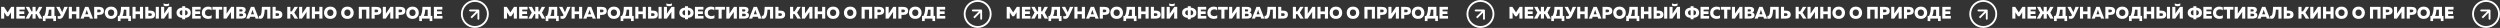
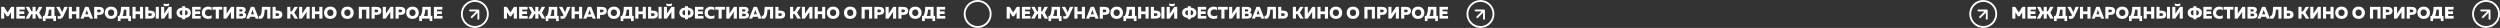
<svg xmlns="http://www.w3.org/2000/svg" width="2685" height="30" viewBox="0 0 2685 30" fill="none">
  <rect x="0" y="0" width="2685" height="30" fill="#333333" stroke="none" />
  <path d="M12.006 7.4H15.156V20H11.826V13.304L9.126 17.444H7.218L4.518 13.286V20H1.188V7.4H4.338L8.172 13.304L12.006 7.4ZM17.536 7.4H26.608V10.28H20.866V12.206H26.068V15.068H20.866V17.12H26.716V20H17.536V7.4ZM31.183 20H27.493L31.093 13.538L27.673 7.4H31.363L33.811 12.17H34.909V7.4H38.239V12.17H39.337L41.785 7.4H45.475L42.055 13.538L45.655 20H41.965L39.319 15.14H38.239V20H34.909V15.14H33.829L31.183 20ZM48.944 22.61H46.063V17.12H47.504C48.824 14.768 49.483 11.528 49.483 7.4H58.483V17.12H60.103V22.61H57.224V20H48.944V22.61ZM52.544 10.37C52.328 13.382 51.818 15.632 51.014 17.12H55.154V10.37H52.544ZM68.211 17.12C67.671 18.272 67.059 19.088 66.375 19.568C65.691 20.036 64.893 20.27 63.981 20.27C63.429 20.27 62.757 20.156 61.965 19.928V17.174C62.409 17.342 62.895 17.426 63.423 17.426C64.263 17.426 64.809 17.138 65.061 16.562L65.259 16.13L60.345 7.4H64.035L66.807 13.142L69.075 7.4H72.765L68.211 17.12ZM81.901 7.4H85.231V20H81.901V15.194H77.221V20H73.891V7.4H77.221V12.224H81.901V7.4ZM89.852 20H86.432L91.382 7.4H94.982L99.932 20H96.512L95.792 18.02H90.572L89.852 20ZM92.858 11.684L91.562 15.32H94.802L93.506 11.684C93.362 11.276 93.254 10.85 93.182 10.406C93.11 10.85 93.002 11.276 92.858 11.684ZM101.137 7.4H106.123C109.783 7.4 111.613 8.84 111.613 11.72C111.613 14.576 109.783 16.016 106.123 16.04H104.467V20H101.137V7.4ZM106.285 13.16C107.557 13.16 108.193 12.68 108.193 11.72C108.193 10.76 107.557 10.28 106.285 10.28H104.467V13.16H106.285ZM114.33 18.38C113.154 17.12 112.566 15.56 112.566 13.7C112.566 11.84 113.154 10.28 114.33 9.02C115.506 7.76 117.168 7.13 119.316 7.13C121.464 7.13 123.126 7.76 124.302 9.02C125.478 10.28 126.066 11.84 126.066 13.7C126.066 15.56 125.478 17.12 124.302 18.38C123.126 19.64 121.464 20.27 119.316 20.27C117.168 20.27 115.506 19.64 114.33 18.38ZM121.764 16.238C122.352 15.59 122.646 14.744 122.646 13.7C122.646 12.656 122.352 11.81 121.764 11.162C121.188 10.514 120.372 10.19 119.316 10.19C118.26 10.19 117.438 10.514 116.85 11.162C116.274 11.81 115.986 12.656 115.986 13.7C115.986 14.744 116.274 15.59 116.85 16.238C117.438 16.886 118.26 17.21 119.316 17.21C120.372 17.21 121.188 16.886 121.764 16.238ZM129.451 22.61H126.571V17.12H128.011C129.331 14.768 129.991 11.528 129.991 7.4H138.991V17.12H140.611V22.61H137.731V20H129.451V22.61ZM133.051 10.37C132.835 13.382 132.325 15.632 131.521 17.12H135.661V10.37H133.051ZM150.315 7.4H153.645V20H150.315V15.194H145.635V20H142.305V7.4H145.635V12.224H150.315V7.4ZM161.002 20H156.016V7.4H159.346V11.36H161.002C164.662 11.384 166.492 12.824 166.492 15.68C166.492 18.56 164.662 20 161.002 20ZM159.346 14.24V17.12H161.164C162.436 17.12 163.072 16.64 163.072 15.68C163.072 14.72 162.436 14.24 161.164 14.24H159.346ZM170.632 20H167.302V7.4H170.632V20ZM181.024 20H184.354V7.4H181.204L176.272 14.636C176.32 14.108 176.344 13.412 176.344 12.548V7.4H173.014V20H176.164L181.096 12.782C181.048 13.31 181.024 14 181.024 14.852V20ZM181.654 5.87C180.838 6.422 179.848 6.698 178.684 6.698C177.52 6.698 176.53 6.422 175.714 5.87V3.602C176.542 4.106 177.532 4.358 178.684 4.358C179.836 4.358 180.826 4.106 181.654 3.602V5.87ZM198.857 20.72H195.707V19.172C193.823 19.076 192.329 18.548 191.225 17.588C190.133 16.628 189.587 15.332 189.587 13.7C189.587 12.068 190.133 10.772 191.225 9.812C192.329 8.852 193.823 8.324 195.707 8.228V6.68H198.857V8.228C200.717 8.348 202.187 8.888 203.267 9.848C204.347 10.796 204.887 12.08 204.887 13.7C204.887 15.32 204.347 16.61 203.267 17.57C202.187 18.518 200.717 19.052 198.857 19.172V20.72ZM193.547 11.864C193.127 12.38 192.917 12.992 192.917 13.7C192.917 14.408 193.127 15.02 193.547 15.536C193.967 16.052 194.687 16.358 195.707 16.454V10.946C194.687 11.042 193.967 11.348 193.547 11.864ZM198.857 10.946V16.454C199.841 16.334 200.537 16.022 200.945 15.518C201.353 15.002 201.557 14.396 201.557 13.7C201.557 13.004 201.353 12.404 200.945 11.9C200.537 11.384 199.841 11.066 198.857 10.946ZM206.377 7.4H215.449V10.28H209.707V12.206H214.909V15.068H209.707V17.12H215.557V20H206.377V7.4ZM216.734 13.88C216.734 12.74 216.926 11.726 217.31 10.838C217.694 9.95 218.216 9.242 218.876 8.714C219.536 8.186 220.262 7.79 221.054 7.526C221.846 7.262 222.68 7.13 223.556 7.13C224.876 7.13 226.094 7.394 227.21 7.922V11.072C226.394 10.388 225.368 10.046 224.132 10.046C223.028 10.046 222.086 10.37 221.306 11.018C220.538 11.654 220.154 12.608 220.154 13.88C220.154 15.02 220.538 15.884 221.306 16.472C222.074 17.048 223.004 17.336 224.096 17.336C225.476 17.336 226.544 16.97 227.3 16.238V19.478C226.184 20.006 224.96 20.27 223.628 20.27C222.728 20.27 221.876 20.144 221.072 19.892C220.28 19.64 219.554 19.268 218.894 18.776C218.234 18.272 217.706 17.6 217.31 16.76C216.926 15.92 216.734 14.96 216.734 13.88ZM228.187 7.4H238.627V10.37H235.081V20H231.751V10.37H228.187V7.4ZM251.397 20H248.067V14.852C248.067 14 248.091 13.31 248.139 12.782L243.207 20H240.057V7.4H243.387V12.548C243.387 13.412 243.363 14.108 243.315 14.636L248.247 7.4H251.397V20ZM253.768 7.4H259.456C260.872 7.4 261.958 7.664 262.714 8.192C263.482 8.72 263.866 9.518 263.866 10.586C263.866 11.966 263.242 12.878 261.994 13.322C263.578 13.79 264.37 14.828 264.37 16.436C264.37 17.12 264.22 17.708 263.92 18.2C263.62 18.68 263.206 19.046 262.678 19.298C262.162 19.55 261.622 19.73 261.058 19.838C260.506 19.946 259.9 20 259.24 20H253.768V7.4ZM259.348 17.39C260.464 17.39 261.022 16.952 261.022 16.076C261.022 15.2 260.464 14.762 259.348 14.762H257.08V17.39H259.348ZM260.158 12.044C260.41 11.828 260.536 11.54 260.536 11.18C260.536 10.82 260.41 10.538 260.158 10.334C259.918 10.118 259.582 10.01 259.15 10.01H257.098V12.332L259.15 12.35C259.582 12.35 259.918 12.248 260.158 12.044ZM267.883 20H264.463L269.413 7.4H273.013L277.963 20H274.543L273.823 18.02H268.603L267.883 20ZM270.889 11.684L269.593 15.32H272.833L271.537 11.684C271.393 11.276 271.285 10.85 271.213 10.406C271.141 10.85 271.033 11.276 270.889 11.684ZM281.274 7.4H290.364V20H287.034V10.37H284.316C284.244 11.366 284.166 12.212 284.082 12.908C283.998 13.604 283.884 14.366 283.74 15.194C283.596 16.01 283.416 16.688 283.2 17.228C282.984 17.756 282.714 18.26 282.39 18.74C282.078 19.22 281.694 19.58 281.238 19.82C280.782 20.048 280.26 20.162 279.672 20.162C279.156 20.162 278.64 20.078 278.124 19.91V17.012C278.388 17.096 278.676 17.12 278.988 17.084C279.264 17.06 279.51 16.934 279.726 16.706C279.954 16.478 280.14 16.148 280.284 15.716C280.428 15.284 280.548 14.846 280.644 14.402C280.752 13.958 280.836 13.4 280.896 12.728C280.968 12.056 281.016 11.474 281.04 10.982C281.076 10.478 281.118 9.854 281.166 9.11C281.214 8.354 281.25 7.784 281.274 7.4ZM297.725 20H292.739V7.4H296.069V11.36H297.725C301.385 11.384 303.215 12.824 303.215 15.68C303.215 18.56 301.385 20 297.725 20ZM296.069 14.24V17.12H297.887C299.159 17.12 299.795 16.64 299.795 15.68C299.795 14.72 299.159 14.24 297.887 14.24H296.069ZM311.854 20H308.524V7.4H311.854V12.17H313.438L316.3 7.4H319.99L316.03 13.538L320.17 20H316.48L313.42 15.14H311.854V20ZM332.573 20H329.243V14.852C329.243 14 329.267 13.31 329.315 12.782L324.383 20H321.233V7.4H324.563V12.548C324.563 13.412 324.539 14.108 324.491 14.636L329.423 7.4H332.573V20ZM342.954 7.4H346.284V20H342.954V15.194H338.274V20H334.944V7.4H338.274V12.224H342.954V7.4ZM349.789 18.38C348.613 17.12 348.025 15.56 348.025 13.7C348.025 11.84 348.613 10.28 349.789 9.02C350.965 7.76 352.627 7.13 354.775 7.13C356.923 7.13 358.585 7.76 359.761 9.02C360.937 10.28 361.525 11.84 361.525 13.7C361.525 15.56 360.937 17.12 359.761 18.38C358.585 19.64 356.923 20.27 354.775 20.27C352.627 20.27 350.965 19.64 349.789 18.38ZM357.223 16.238C357.811 15.59 358.105 14.744 358.105 13.7C358.105 12.656 357.811 11.81 357.223 11.162C356.647 10.514 355.831 10.19 354.775 10.19C353.719 10.19 352.897 10.514 352.309 11.162C351.733 11.81 351.445 12.656 351.445 13.7C351.445 14.744 351.733 15.59 352.309 16.238C352.897 16.886 353.719 17.21 354.775 17.21C355.831 17.21 356.647 16.886 357.223 16.238ZM368.14 18.38C366.964 17.12 366.376 15.56 366.376 13.7C366.376 11.84 366.964 10.28 368.14 9.02C369.316 7.76 370.978 7.13 373.126 7.13C375.274 7.13 376.936 7.76 378.112 9.02C379.288 10.28 379.876 11.84 379.876 13.7C379.876 15.56 379.288 17.12 378.112 18.38C376.936 19.64 375.274 20.27 373.126 20.27C370.978 20.27 369.316 19.64 368.14 18.38ZM375.574 16.238C376.162 15.59 376.456 14.744 376.456 13.7C376.456 12.656 376.162 11.81 375.574 11.162C374.998 10.514 374.182 10.19 373.126 10.19C372.07 10.19 371.248 10.514 370.66 11.162C370.084 11.81 369.796 12.656 369.796 13.7C369.796 14.744 370.084 15.59 370.66 16.238C371.248 16.886 372.07 17.21 373.126 17.21C374.182 17.21 374.998 16.886 375.574 16.238ZM388.688 20H385.358V7.4H396.698V20H393.368V10.37H388.688V20ZM399.069 7.4H404.055C407.715 7.4 409.545 8.84 409.545 11.72C409.545 14.576 407.715 16.016 404.055 16.04H402.399V20H399.069V7.4ZM404.217 13.16C405.489 13.16 406.125 12.68 406.125 11.72C406.125 10.76 405.489 10.28 404.217 10.28H402.399V13.16H404.217ZM422.467 20H419.137V14.852C419.137 14 419.161 13.31 419.209 12.782L414.277 20H411.127V7.4H414.457V12.548C414.457 13.412 414.433 14.108 414.385 14.636L419.317 7.4H422.467V20ZM424.838 7.4H429.824C433.484 7.4 435.314 8.84 435.314 11.72C435.314 14.576 433.484 16.016 429.824 16.04H428.168V20H424.838V7.4ZM429.986 13.16C431.258 13.16 431.894 12.68 431.894 11.72C431.894 10.76 431.258 10.28 429.986 10.28H428.168V13.16H429.986ZM438.031 18.38C436.855 17.12 436.267 15.56 436.267 13.7C436.267 11.84 436.855 10.28 438.031 9.02C439.207 7.76 440.869 7.13 443.017 7.13C445.165 7.13 446.827 7.76 448.003 9.02C449.179 10.28 449.767 11.84 449.767 13.7C449.767 15.56 449.179 17.12 448.003 18.38C446.827 19.64 445.165 20.27 443.017 20.27C440.869 20.27 439.207 19.64 438.031 18.38ZM445.465 16.238C446.053 15.59 446.347 14.744 446.347 13.7C446.347 12.656 446.053 11.81 445.465 11.162C444.889 10.514 444.073 10.19 443.017 10.19C441.961 10.19 441.139 10.514 440.551 11.162C439.975 11.81 439.687 12.656 439.687 13.7C439.687 14.744 439.975 15.59 440.551 16.238C441.139 16.886 441.961 17.21 443.017 17.21C444.073 17.21 444.889 16.886 445.465 16.238ZM453.153 22.61H450.273V17.12H451.713C453.033 14.768 453.693 11.528 453.693 7.4H462.693V17.12H464.313V22.61H461.433V20H453.153V22.61ZM456.753 10.37C456.537 13.382 456.027 15.632 455.223 17.12H459.363V10.37H456.753ZM466.006 7.4H475.078V10.28H469.336V12.206H474.538V15.068H469.336V17.12H475.186V20H466.006V7.4Z" fill="white" />
  <path d="M552.006 7.4H555.156V20H551.826V13.304L549.126 17.444H547.218L544.518 13.286V20H541.188V7.4H544.338L548.172 13.304L552.006 7.4ZM557.536 7.4H566.608V10.28H560.866V12.206H566.068V15.068H560.866V17.12H566.716V20H557.536V7.4ZM571.183 20H567.493L571.093 13.538L567.673 7.4H571.363L573.811 12.17H574.909V7.4H578.239V12.17H579.337L581.785 7.4H585.475L582.055 13.538L585.655 20H581.965L579.319 15.14H578.239V20H574.909V15.14H573.829L571.183 20ZM588.944 22.61H586.064V17.12H587.504C588.824 14.768 589.484 11.528 589.484 7.4H598.484V17.12H600.104V22.61H597.224V20H588.944V22.61ZM592.544 10.37C592.328 13.382 591.818 15.632 591.014 17.12H595.154V10.37H592.544ZM608.211 17.12C607.671 18.272 607.059 19.088 606.375 19.568C605.691 20.036 604.893 20.27 603.981 20.27C603.429 20.27 602.757 20.156 601.965 19.928V17.174C602.409 17.342 602.895 17.426 603.423 17.426C604.263 17.426 604.809 17.138 605.061 16.562L605.259 16.13L600.345 7.4H604.035L606.807 13.142L609.075 7.4H612.765L608.211 17.12ZM621.901 7.4H625.231V20H621.901V15.194H617.221V20H613.891V7.4H617.221V12.224H621.901V7.4ZM629.852 20H626.432L631.382 7.4H634.982L639.932 20H636.512L635.792 18.02H630.572L629.852 20ZM632.858 11.684L631.562 15.32H634.802L633.506 11.684C633.362 11.276 633.254 10.85 633.182 10.406C633.11 10.85 633.002 11.276 632.858 11.684ZM641.137 7.4H646.123C649.783 7.4 651.613 8.84 651.613 11.72C651.613 14.576 649.783 16.016 646.123 16.04H644.467V20H641.137V7.4ZM646.285 13.16C647.557 13.16 648.193 12.68 648.193 11.72C648.193 10.76 647.557 10.28 646.285 10.28H644.467V13.16H646.285ZM654.33 18.38C653.154 17.12 652.566 15.56 652.566 13.7C652.566 11.84 653.154 10.28 654.33 9.02C655.506 7.76 657.168 7.13 659.316 7.13C661.464 7.13 663.126 7.76 664.302 9.02C665.478 10.28 666.066 11.84 666.066 13.7C666.066 15.56 665.478 17.12 664.302 18.38C663.126 19.64 661.464 20.27 659.316 20.27C657.168 20.27 655.506 19.64 654.33 18.38ZM661.764 16.238C662.352 15.59 662.646 14.744 662.646 13.7C662.646 12.656 662.352 11.81 661.764 11.162C661.188 10.514 660.372 10.19 659.316 10.19C658.26 10.19 657.438 10.514 656.85 11.162C656.274 11.81 655.986 12.656 655.986 13.7C655.986 14.744 656.274 15.59 656.85 16.238C657.438 16.886 658.26 17.21 659.316 17.21C660.372 17.21 661.188 16.886 661.764 16.238ZM669.451 22.61H666.571V17.12H668.011C669.331 14.768 669.991 11.528 669.991 7.4H678.991V17.12H680.611V22.61H677.731V20H669.451V22.61ZM673.051 10.37C672.835 13.382 672.325 15.632 671.521 17.12H675.661V10.37H673.051ZM690.315 7.4H693.645V20H690.315V15.194H685.635V20H682.305V7.4H685.635V12.224H690.315V7.4ZM701.002 20H696.016V7.4H699.346V11.36H701.002C704.662 11.384 706.492 12.824 706.492 15.68C706.492 18.56 704.662 20 701.002 20ZM699.346 14.24V17.12H701.164C702.436 17.12 703.072 16.64 703.072 15.68C703.072 14.72 702.436 14.24 701.164 14.24H699.346ZM710.632 20H707.302V7.4H710.632V20ZM721.024 20H724.354V7.4H721.204L716.272 14.636C716.32 14.108 716.344 13.412 716.344 12.548V7.4H713.014V20H716.164L721.096 12.782C721.048 13.31 721.024 14 721.024 14.852V20ZM721.654 5.87C720.838 6.422 719.848 6.698 718.684 6.698C717.52 6.698 716.53 6.422 715.714 5.87V3.602C716.542 4.106 717.532 4.358 718.684 4.358C719.836 4.358 720.826 4.106 721.654 3.602V5.87ZM738.857 20.72H735.707V19.172C733.823 19.076 732.329 18.548 731.225 17.588C730.133 16.628 729.587 15.332 729.587 13.7C729.587 12.068 730.133 10.772 731.225 9.812C732.329 8.852 733.823 8.324 735.707 8.228V6.68H738.857V8.228C740.717 8.348 742.187 8.888 743.267 9.848C744.347 10.796 744.887 12.08 744.887 13.7C744.887 15.32 744.347 16.61 743.267 17.57C742.187 18.518 740.717 19.052 738.857 19.172V20.72ZM733.547 11.864C733.127 12.38 732.917 12.992 732.917 13.7C732.917 14.408 733.127 15.02 733.547 15.536C733.967 16.052 734.687 16.358 735.707 16.454V10.946C734.687 11.042 733.967 11.348 733.547 11.864ZM738.857 10.946V16.454C739.841 16.334 740.537 16.022 740.945 15.518C741.353 15.002 741.557 14.396 741.557 13.7C741.557 13.004 741.353 12.404 740.945 11.9C740.537 11.384 739.841 11.066 738.857 10.946ZM746.377 7.4H755.449V10.28H749.707V12.206H754.909V15.068H749.707V17.12H755.557V20H746.377V7.4ZM756.734 13.88C756.734 12.74 756.926 11.726 757.31 10.838C757.694 9.95 758.216 9.242 758.876 8.714C759.536 8.186 760.262 7.79 761.054 7.526C761.846 7.262 762.68 7.13 763.556 7.13C764.876 7.13 766.094 7.394 767.21 7.922V11.072C766.394 10.388 765.368 10.046 764.132 10.046C763.028 10.046 762.086 10.37 761.306 11.018C760.538 11.654 760.154 12.608 760.154 13.88C760.154 15.02 760.538 15.884 761.306 16.472C762.074 17.048 763.004 17.336 764.096 17.336C765.476 17.336 766.544 16.97 767.3 16.238V19.478C766.184 20.006 764.96 20.27 763.628 20.27C762.728 20.27 761.876 20.144 761.072 19.892C760.28 19.64 759.554 19.268 758.894 18.776C758.234 18.272 757.706 17.6 757.31 16.76C756.926 15.92 756.734 14.96 756.734 13.88ZM768.187 7.4H778.627V10.37H775.081V20H771.751V10.37H768.187V7.4ZM791.397 20H788.067V14.852C788.067 14 788.091 13.31 788.139 12.782L783.207 20H780.057V7.4H783.387V12.548C783.387 13.412 783.363 14.108 783.315 14.636L788.247 7.4H791.397V20ZM793.768 7.4H799.456C800.872 7.4 801.958 7.664 802.714 8.192C803.482 8.72 803.866 9.518 803.866 10.586C803.866 11.966 803.242 12.878 801.994 13.322C803.578 13.79 804.37 14.828 804.37 16.436C804.37 17.12 804.22 17.708 803.92 18.2C803.62 18.68 803.206 19.046 802.678 19.298C802.162 19.55 801.622 19.73 801.058 19.838C800.506 19.946 799.9 20 799.24 20H793.768V7.4ZM799.348 17.39C800.464 17.39 801.022 16.952 801.022 16.076C801.022 15.2 800.464 14.762 799.348 14.762H797.08V17.39H799.348ZM800.158 12.044C800.41 11.828 800.536 11.54 800.536 11.18C800.536 10.82 800.41 10.538 800.158 10.334C799.918 10.118 799.582 10.01 799.15 10.01H797.098V12.332L799.15 12.35C799.582 12.35 799.918 12.248 800.158 12.044ZM807.883 20H804.463L809.413 7.4H813.013L817.963 20H814.543L813.823 18.02H808.603L807.883 20ZM810.889 11.684L809.593 15.32H812.833L811.537 11.684C811.393 11.276 811.285 10.85 811.213 10.406C811.141 10.85 811.033 11.276 810.889 11.684ZM821.274 7.4H830.364V20H827.034V10.37H824.316C824.244 11.366 824.166 12.212 824.082 12.908C823.998 13.604 823.884 14.366 823.74 15.194C823.596 16.01 823.416 16.688 823.2 17.228C822.984 17.756 822.714 18.26 822.39 18.74C822.078 19.22 821.694 19.58 821.238 19.82C820.782 20.048 820.26 20.162 819.672 20.162C819.156 20.162 818.64 20.078 818.124 19.91V17.012C818.388 17.096 818.676 17.12 818.988 17.084C819.264 17.06 819.51 16.934 819.726 16.706C819.954 16.478 820.14 16.148 820.284 15.716C820.428 15.284 820.548 14.846 820.644 14.402C820.752 13.958 820.836 13.4 820.896 12.728C820.968 12.056 821.016 11.474 821.04 10.982C821.076 10.478 821.118 9.854 821.166 9.11C821.214 8.354 821.25 7.784 821.274 7.4ZM837.725 20H832.739V7.4H836.069V11.36H837.725C841.385 11.384 843.215 12.824 843.215 15.68C843.215 18.56 841.385 20 837.725 20ZM836.069 14.24V17.12H837.887C839.159 17.12 839.795 16.64 839.795 15.68C839.795 14.72 839.159 14.24 837.887 14.24H836.069ZM851.854 20H848.524V7.4H851.854V12.17H853.438L856.3 7.4H859.99L856.03 13.538L860.17 20H856.48L853.42 15.14H851.854V20ZM872.573 20H869.243V14.852C869.243 14 869.267 13.31 869.315 12.782L864.383 20H861.233V7.4H864.563V12.548C864.563 13.412 864.539 14.108 864.491 14.636L869.423 7.4H872.573V20ZM882.954 7.4H886.284V20H882.954V15.194H878.274V20H874.944V7.4H878.274V12.224H882.954V7.4ZM889.789 18.38C888.613 17.12 888.025 15.56 888.025 13.7C888.025 11.84 888.613 10.28 889.789 9.02C890.965 7.76 892.627 7.13 894.775 7.13C896.923 7.13 898.585 7.76 899.761 9.02C900.937 10.28 901.525 11.84 901.525 13.7C901.525 15.56 900.937 17.12 899.761 18.38C898.585 19.64 896.923 20.27 894.775 20.27C892.627 20.27 890.965 19.64 889.789 18.38ZM897.223 16.238C897.811 15.59 898.105 14.744 898.105 13.7C898.105 12.656 897.811 11.81 897.223 11.162C896.647 10.514 895.831 10.19 894.775 10.19C893.719 10.19 892.897 10.514 892.309 11.162C891.733 11.81 891.445 12.656 891.445 13.7C891.445 14.744 891.733 15.59 892.309 16.238C892.897 16.886 893.719 17.21 894.775 17.21C895.831 17.21 896.647 16.886 897.223 16.238ZM908.14 18.38C906.964 17.12 906.376 15.56 906.376 13.7C906.376 11.84 906.964 10.28 908.14 9.02C909.316 7.76 910.978 7.13 913.126 7.13C915.274 7.13 916.936 7.76 918.112 9.02C919.288 10.28 919.876 11.84 919.876 13.7C919.876 15.56 919.288 17.12 918.112 18.38C916.936 19.64 915.274 20.27 913.126 20.27C910.978 20.27 909.316 19.64 908.14 18.38ZM915.574 16.238C916.162 15.59 916.456 14.744 916.456 13.7C916.456 12.656 916.162 11.81 915.574 11.162C914.998 10.514 914.182 10.19 913.126 10.19C912.07 10.19 911.248 10.514 910.66 11.162C910.084 11.81 909.796 12.656 909.796 13.7C909.796 14.744 910.084 15.59 910.66 16.238C911.248 16.886 912.07 17.21 913.126 17.21C914.182 17.21 914.998 16.886 915.574 16.238ZM928.688 20H925.358V7.4H936.698V20H933.368V10.37H928.688V20ZM939.069 7.4H944.055C947.715 7.4 949.545 8.84 949.545 11.72C949.545 14.576 947.715 16.016 944.055 16.04H942.399V20H939.069V7.4ZM944.217 13.16C945.489 13.16 946.125 12.68 946.125 11.72C946.125 10.76 945.489 10.28 944.217 10.28H942.399V13.16H944.217ZM962.467 20H959.137V14.852C959.137 14 959.161 13.31 959.209 12.782L954.277 20H951.127V7.4H954.457V12.548C954.457 13.412 954.433 14.108 954.385 14.636L959.317 7.4H962.467V20ZM964.838 7.4H969.824C973.484 7.4 975.314 8.84 975.314 11.72C975.314 14.576 973.484 16.016 969.824 16.04H968.168V20H964.838V7.4ZM969.986 13.16C971.258 13.16 971.894 12.68 971.894 11.72C971.894 10.76 971.258 10.28 969.986 10.28H968.168V13.16H969.986ZM978.031 18.38C976.855 17.12 976.267 15.56 976.267 13.7C976.267 11.84 976.855 10.28 978.031 9.02C979.207 7.76 980.869 7.13 983.017 7.13C985.165 7.13 986.827 7.76 988.003 9.02C989.179 10.28 989.767 11.84 989.767 13.7C989.767 15.56 989.179 17.12 988.003 18.38C986.827 19.64 985.165 20.27 983.017 20.27C980.869 20.27 979.207 19.64 978.031 18.38ZM985.465 16.238C986.053 15.59 986.347 14.744 986.347 13.7C986.347 12.656 986.053 11.81 985.465 11.162C984.889 10.514 984.073 10.19 983.017 10.19C981.961 10.19 981.139 10.514 980.551 11.162C979.975 11.81 979.687 12.656 979.687 13.7C979.687 14.744 979.975 15.59 980.551 16.238C981.139 16.886 981.961 17.21 983.017 17.21C984.073 17.21 984.889 16.886 985.465 16.238ZM993.153 22.61H990.273V17.12H991.713C993.033 14.768 993.693 11.528 993.693 7.4H1002.69V17.12H1004.31V22.61H1001.43V20H993.153V22.61ZM996.753 10.37C996.537 13.382 996.027 15.632 995.223 17.12H999.363V10.37H996.753ZM1006.01 7.4H1015.08V10.28H1009.34V12.206H1014.54V15.068H1009.34V17.12H1015.19V20H1006.01V7.4Z" fill="white" />
  <path d="M1092.01 7.4H1095.16V20H1091.83V13.304L1089.13 17.444H1087.22L1084.52 13.286V20H1081.19V7.4H1084.34L1088.17 13.304L1092.01 7.4ZM1097.54 7.4H1106.61V10.28H1100.87V12.206H1106.07V15.068H1100.87V17.12H1106.72V20H1097.54V7.4ZM1111.18 20H1107.49L1111.09 13.538L1107.67 7.4H1111.36L1113.81 12.17H1114.91V7.4H1118.24V12.17H1119.34L1121.79 7.4H1125.48L1122.06 13.538L1125.66 20H1121.97L1119.32 15.14H1118.24V20H1114.91V15.14H1113.83L1111.18 20ZM1128.94 22.61H1126.06V17.12H1127.5C1128.82 14.768 1129.48 11.528 1129.48 7.4H1138.48V17.12H1140.1V22.61H1137.22V20H1128.94V22.61ZM1132.54 10.37C1132.33 13.382 1131.82 15.632 1131.01 17.12H1135.15V10.37H1132.54ZM1148.21 17.12C1147.67 18.272 1147.06 19.088 1146.37 19.568C1145.69 20.036 1144.89 20.27 1143.98 20.27C1143.43 20.27 1142.76 20.156 1141.96 19.928V17.174C1142.41 17.342 1142.89 17.426 1143.42 17.426C1144.26 17.426 1144.81 17.138 1145.06 16.562L1145.26 16.13L1140.34 7.4H1144.03L1146.81 13.142L1149.07 7.4H1152.76L1148.21 17.12ZM1161.9 7.4H1165.23V20H1161.9V15.194H1157.22V20H1153.89V7.4H1157.22V12.224H1161.9V7.4ZM1169.85 20H1166.43L1171.38 7.4H1174.98L1179.93 20H1176.51L1175.79 18.02H1170.57L1169.85 20ZM1172.86 11.684L1171.56 15.32H1174.8L1173.51 11.684C1173.36 11.276 1173.25 10.85 1173.18 10.406C1173.11 10.85 1173 11.276 1172.86 11.684ZM1181.14 7.4H1186.12C1189.78 7.4 1191.61 8.84 1191.61 11.72C1191.61 14.576 1189.78 16.016 1186.12 16.04H1184.47V20H1181.14V7.4ZM1186.29 13.16C1187.56 13.16 1188.19 12.68 1188.19 11.72C1188.19 10.76 1187.56 10.28 1186.29 10.28H1184.47V13.16H1186.29ZM1194.33 18.38C1193.15 17.12 1192.57 15.56 1192.57 13.7C1192.57 11.84 1193.15 10.28 1194.33 9.02C1195.51 7.76 1197.17 7.13 1199.32 7.13C1201.46 7.13 1203.13 7.76 1204.3 9.02C1205.48 10.28 1206.07 11.84 1206.07 13.7C1206.07 15.56 1205.48 17.12 1204.3 18.38C1203.13 19.64 1201.46 20.27 1199.32 20.27C1197.17 20.27 1195.51 19.64 1194.33 18.38ZM1201.76 16.238C1202.35 15.59 1202.65 14.744 1202.65 13.7C1202.65 12.656 1202.35 11.81 1201.76 11.162C1201.19 10.514 1200.37 10.19 1199.32 10.19C1198.26 10.19 1197.44 10.514 1196.85 11.162C1196.27 11.81 1195.99 12.656 1195.99 13.7C1195.99 14.744 1196.27 15.59 1196.85 16.238C1197.44 16.886 1198.26 17.21 1199.32 17.21C1200.37 17.21 1201.19 16.886 1201.76 16.238ZM1209.45 22.61H1206.57V17.12H1208.01C1209.33 14.768 1209.99 11.528 1209.99 7.4H1218.99V17.12H1220.61V22.61H1217.73V20H1209.45V22.61ZM1213.05 10.37C1212.84 13.382 1212.33 15.632 1211.52 17.12H1215.66V10.37H1213.05ZM1230.32 7.4H1233.65V20H1230.32V15.194H1225.64V20H1222.31V7.4H1225.64V12.224H1230.32V7.4ZM1241 20H1236.02V7.4H1239.35V11.36H1241C1244.66 11.384 1246.49 12.824 1246.49 15.68C1246.49 18.56 1244.66 20 1241 20ZM1239.35 14.24V17.12H1241.16C1242.44 17.12 1243.07 16.64 1243.07 15.68C1243.07 14.72 1242.44 14.24 1241.16 14.24H1239.35ZM1250.63 20H1247.3V7.4H1250.63V20ZM1261.02 20H1264.35V7.4H1261.2L1256.27 14.636C1256.32 14.108 1256.34 13.412 1256.34 12.548V7.4H1253.01V20H1256.16L1261.1 12.782C1261.05 13.31 1261.02 14 1261.02 14.852V20ZM1261.65 5.87C1260.84 6.422 1259.85 6.698 1258.68 6.698C1257.52 6.698 1256.53 6.422 1255.71 5.87V3.602C1256.54 4.106 1257.53 4.358 1258.68 4.358C1259.84 4.358 1260.83 4.106 1261.65 3.602V5.87ZM1278.86 20.72H1275.71V19.172C1273.82 19.076 1272.33 18.548 1271.23 17.588C1270.13 16.628 1269.59 15.332 1269.59 13.7C1269.59 12.068 1270.13 10.772 1271.23 9.812C1272.33 8.852 1273.82 8.324 1275.71 8.228V6.68H1278.86V8.228C1280.72 8.348 1282.19 8.888 1283.27 9.848C1284.35 10.796 1284.89 12.08 1284.89 13.7C1284.89 15.32 1284.35 16.61 1283.27 17.57C1282.19 18.518 1280.72 19.052 1278.86 19.172V20.72ZM1273.55 11.864C1273.13 12.38 1272.92 12.992 1272.92 13.7C1272.92 14.408 1273.13 15.02 1273.55 15.536C1273.97 16.052 1274.69 16.358 1275.71 16.454V10.946C1274.69 11.042 1273.97 11.348 1273.55 11.864ZM1278.86 10.946V16.454C1279.84 16.334 1280.54 16.022 1280.95 15.518C1281.35 15.002 1281.56 14.396 1281.56 13.7C1281.56 13.004 1281.35 12.404 1280.95 11.9C1280.54 11.384 1279.84 11.066 1278.86 10.946ZM1286.38 7.4H1295.45V10.28H1289.71V12.206H1294.91V15.068H1289.71V17.12H1295.56V20H1286.38V7.4ZM1296.73 13.88C1296.73 12.74 1296.93 11.726 1297.31 10.838C1297.69 9.95 1298.22 9.242 1298.88 8.714C1299.54 8.186 1300.26 7.79 1301.05 7.526C1301.85 7.262 1302.68 7.13 1303.56 7.13C1304.88 7.13 1306.09 7.394 1307.21 7.922V11.072C1306.39 10.388 1305.37 10.046 1304.13 10.046C1303.03 10.046 1302.09 10.37 1301.31 11.018C1300.54 11.654 1300.15 12.608 1300.15 13.88C1300.15 15.02 1300.54 15.884 1301.31 16.472C1302.07 17.048 1303 17.336 1304.1 17.336C1305.48 17.336 1306.54 16.97 1307.3 16.238V19.478C1306.18 20.006 1304.96 20.27 1303.63 20.27C1302.73 20.27 1301.88 20.144 1301.07 19.892C1300.28 19.64 1299.55 19.268 1298.89 18.776C1298.23 18.272 1297.71 17.6 1297.31 16.76C1296.93 15.92 1296.73 14.96 1296.73 13.88ZM1308.19 7.4H1318.63V10.37H1315.08V20H1311.75V10.37H1308.19V7.4ZM1331.4 20H1328.07V14.852C1328.07 14 1328.09 13.31 1328.14 12.782L1323.21 20H1320.06V7.4H1323.39V12.548C1323.39 13.412 1323.36 14.108 1323.32 14.636L1328.25 7.4H1331.4V20ZM1333.77 7.4H1339.46C1340.87 7.4 1341.96 7.664 1342.71 8.192C1343.48 8.72 1343.87 9.518 1343.87 10.586C1343.87 11.966 1343.24 12.878 1341.99 13.322C1343.58 13.79 1344.37 14.828 1344.37 16.436C1344.37 17.12 1344.22 17.708 1343.92 18.2C1343.62 18.68 1343.21 19.046 1342.68 19.298C1342.16 19.55 1341.62 19.73 1341.06 19.838C1340.51 19.946 1339.9 20 1339.24 20H1333.77V7.4ZM1339.35 17.39C1340.46 17.39 1341.02 16.952 1341.02 16.076C1341.02 15.2 1340.46 14.762 1339.35 14.762H1337.08V17.39H1339.35ZM1340.16 12.044C1340.41 11.828 1340.54 11.54 1340.54 11.18C1340.54 10.82 1340.41 10.538 1340.16 10.334C1339.92 10.118 1339.58 10.01 1339.15 10.01H1337.1V12.332L1339.15 12.35C1339.58 12.35 1339.92 12.248 1340.16 12.044ZM1347.88 20H1344.46L1349.41 7.4H1353.01L1357.96 20H1354.54L1353.82 18.02H1348.6L1347.88 20ZM1350.89 11.684L1349.59 15.32H1352.83L1351.54 11.684C1351.39 11.276 1351.29 10.85 1351.21 10.406C1351.14 10.85 1351.03 11.276 1350.89 11.684ZM1361.27 7.4H1370.36V20H1367.03V10.37H1364.32C1364.24 11.366 1364.17 12.212 1364.08 12.908C1364 13.604 1363.88 14.366 1363.74 15.194C1363.6 16.01 1363.42 16.688 1363.2 17.228C1362.98 17.756 1362.71 18.26 1362.39 18.74C1362.08 19.22 1361.69 19.58 1361.24 19.82C1360.78 20.048 1360.26 20.162 1359.67 20.162C1359.16 20.162 1358.64 20.078 1358.12 19.91V17.012C1358.39 17.096 1358.68 17.12 1358.99 17.084C1359.26 17.06 1359.51 16.934 1359.73 16.706C1359.95 16.478 1360.14 16.148 1360.28 15.716C1360.43 15.284 1360.55 14.846 1360.64 14.402C1360.75 13.958 1360.84 13.4 1360.9 12.728C1360.97 12.056 1361.02 11.474 1361.04 10.982C1361.08 10.478 1361.12 9.854 1361.17 9.11C1361.21 8.354 1361.25 7.784 1361.27 7.4ZM1377.72 20H1372.74V7.4H1376.07V11.36H1377.72C1381.38 11.384 1383.21 12.824 1383.21 15.68C1383.21 18.56 1381.38 20 1377.72 20ZM1376.07 14.24V17.12H1377.89C1379.16 17.12 1379.79 16.64 1379.79 15.68C1379.79 14.72 1379.16 14.24 1377.89 14.24H1376.07ZM1391.85 20H1388.52V7.4H1391.85V12.17H1393.44L1396.3 7.4H1399.99L1396.03 13.538L1400.17 20H1396.48L1393.42 15.14H1391.85V20ZM1412.57 20H1409.24V14.852C1409.24 14 1409.27 13.31 1409.31 12.782L1404.38 20H1401.23V7.4H1404.56V12.548C1404.56 13.412 1404.54 14.108 1404.49 14.636L1409.42 7.4H1412.57V20ZM1422.95 7.4H1426.28V20H1422.95V15.194H1418.27V20H1414.94V7.4H1418.27V12.224H1422.95V7.4ZM1429.79 18.38C1428.61 17.12 1428.02 15.56 1428.02 13.7C1428.02 11.84 1428.61 10.28 1429.79 9.02C1430.96 7.76 1432.63 7.13 1434.77 7.13C1436.92 7.13 1438.58 7.76 1439.76 9.02C1440.94 10.28 1441.52 11.84 1441.52 13.7C1441.52 15.56 1440.94 17.12 1439.76 18.38C1438.58 19.64 1436.92 20.27 1434.77 20.27C1432.63 20.27 1430.96 19.64 1429.79 18.38ZM1437.22 16.238C1437.81 15.59 1438.1 14.744 1438.1 13.7C1438.1 12.656 1437.81 11.81 1437.22 11.162C1436.65 10.514 1435.83 10.19 1434.77 10.19C1433.72 10.19 1432.9 10.514 1432.31 11.162C1431.73 11.81 1431.44 12.656 1431.44 13.7C1431.44 14.744 1431.73 15.59 1432.31 16.238C1432.9 16.886 1433.72 17.21 1434.77 17.21C1435.83 17.21 1436.65 16.886 1437.22 16.238ZM1448.14 18.38C1446.96 17.12 1446.38 15.56 1446.38 13.7C1446.38 11.84 1446.96 10.28 1448.14 9.02C1449.32 7.76 1450.98 7.13 1453.13 7.13C1455.27 7.13 1456.94 7.76 1458.11 9.02C1459.29 10.28 1459.88 11.84 1459.88 13.7C1459.88 15.56 1459.29 17.12 1458.11 18.38C1456.94 19.64 1455.27 20.27 1453.13 20.27C1450.98 20.27 1449.32 19.64 1448.14 18.38ZM1455.57 16.238C1456.16 15.59 1456.46 14.744 1456.46 13.7C1456.46 12.656 1456.16 11.81 1455.57 11.162C1455 10.514 1454.18 10.19 1453.13 10.19C1452.07 10.19 1451.25 10.514 1450.66 11.162C1450.08 11.81 1449.8 12.656 1449.8 13.7C1449.8 14.744 1450.08 15.59 1450.66 16.238C1451.25 16.886 1452.07 17.21 1453.13 17.21C1454.18 17.21 1455 16.886 1455.57 16.238ZM1468.69 20H1465.36V7.4H1476.7V20H1473.37V10.37H1468.69V20ZM1479.07 7.4H1484.05C1487.71 7.4 1489.54 8.84 1489.54 11.72C1489.54 14.576 1487.71 16.016 1484.05 16.04H1482.4V20H1479.07V7.4ZM1484.22 13.16C1485.49 13.16 1486.12 12.68 1486.12 11.72C1486.12 10.76 1485.49 10.28 1484.22 10.28H1482.4V13.16H1484.22ZM1502.47 20H1499.14V14.852C1499.14 14 1499.16 13.31 1499.21 12.782L1494.28 20H1491.13V7.4H1494.46V12.548C1494.46 13.412 1494.43 14.108 1494.39 14.636L1499.32 7.4H1502.47V20ZM1504.84 7.4H1509.82C1513.48 7.4 1515.31 8.84 1515.31 11.72C1515.31 14.576 1513.48 16.016 1509.82 16.04H1508.17V20H1504.84V7.4ZM1509.99 13.16C1511.26 13.16 1511.89 12.68 1511.89 11.72C1511.89 10.76 1511.26 10.28 1509.99 10.28H1508.17V13.16H1509.99ZM1518.03 18.38C1516.85 17.12 1516.27 15.56 1516.27 13.7C1516.27 11.84 1516.85 10.28 1518.03 9.02C1519.21 7.76 1520.87 7.13 1523.02 7.13C1525.16 7.13 1526.83 7.76 1528 9.02C1529.18 10.28 1529.77 11.84 1529.77 13.7C1529.77 15.56 1529.18 17.12 1528 18.38C1526.83 19.64 1525.16 20.27 1523.02 20.27C1520.87 20.27 1519.21 19.64 1518.03 18.38ZM1525.46 16.238C1526.05 15.59 1526.35 14.744 1526.35 13.7C1526.35 12.656 1526.05 11.81 1525.46 11.162C1524.89 10.514 1524.07 10.19 1523.02 10.19C1521.96 10.19 1521.14 10.514 1520.55 11.162C1519.97 11.81 1519.69 12.656 1519.69 13.7C1519.69 14.744 1519.97 15.59 1520.55 16.238C1521.14 16.886 1521.96 17.21 1523.02 17.21C1524.07 17.21 1524.89 16.886 1525.46 16.238ZM1533.15 22.61H1530.27V17.12H1531.71C1533.03 14.768 1533.69 11.528 1533.69 7.4H1542.69V17.12H1544.31V22.61H1541.43V20H1533.15V22.61ZM1536.75 10.37C1536.54 13.382 1536.03 15.632 1535.22 17.12H1539.36V10.37H1536.75ZM1546.01 7.4H1555.08V10.28H1549.34V12.206H1554.54V15.068H1549.34V17.12H1555.19V20H1546.01V7.4Z" fill="white" />
-   <path d="M1632.01 7.4H1635.16V20H1631.83V13.304L1629.13 17.444H1627.22L1624.52 13.286V20H1621.19V7.4H1624.34L1628.17 13.304L1632.01 7.4ZM1637.54 7.4H1646.61V10.28H1640.87V12.206H1646.07V15.068H1640.87V17.12H1646.72V20H1637.54V7.4ZM1651.18 20H1647.49L1651.09 13.538L1647.67 7.4H1651.36L1653.81 12.17H1654.91V7.4H1658.24V12.17H1659.34L1661.79 7.4H1665.48L1662.06 13.538L1665.66 20H1661.97L1659.32 15.14H1658.24V20H1654.91V15.14H1653.83L1651.18 20ZM1668.94 22.61H1666.06V17.12H1667.5C1668.82 14.768 1669.48 11.528 1669.48 7.4H1678.48V17.12H1680.1V22.61H1677.22V20H1668.94V22.61ZM1672.54 10.37C1672.33 13.382 1671.82 15.632 1671.01 17.12H1675.15V10.37H1672.54ZM1688.21 17.12C1687.67 18.272 1687.06 19.088 1686.37 19.568C1685.69 20.036 1684.89 20.27 1683.98 20.27C1683.43 20.27 1682.76 20.156 1681.96 19.928V17.174C1682.41 17.342 1682.89 17.426 1683.42 17.426C1684.26 17.426 1684.81 17.138 1685.06 16.562L1685.26 16.13L1680.34 7.4H1684.03L1686.81 13.142L1689.07 7.4H1692.76L1688.21 17.12ZM1701.9 7.4H1705.23V20H1701.9V15.194H1697.22V20H1693.89V7.4H1697.22V12.224H1701.9V7.4ZM1709.85 20H1706.43L1711.38 7.4H1714.98L1719.93 20H1716.51L1715.79 18.02H1710.57L1709.85 20ZM1712.86 11.684L1711.56 15.32H1714.8L1713.51 11.684C1713.36 11.276 1713.25 10.85 1713.18 10.406C1713.11 10.85 1713 11.276 1712.86 11.684ZM1721.14 7.4H1726.12C1729.78 7.4 1731.61 8.84 1731.61 11.72C1731.61 14.576 1729.78 16.016 1726.12 16.04H1724.47V20H1721.14V7.4ZM1726.29 13.16C1727.56 13.16 1728.19 12.68 1728.19 11.72C1728.19 10.76 1727.56 10.28 1726.29 10.28H1724.47V13.16H1726.29ZM1734.33 18.38C1733.15 17.12 1732.57 15.56 1732.57 13.7C1732.57 11.84 1733.15 10.28 1734.33 9.02C1735.51 7.76 1737.17 7.13 1739.32 7.13C1741.46 7.13 1743.13 7.76 1744.3 9.02C1745.48 10.28 1746.07 11.84 1746.07 13.7C1746.07 15.56 1745.48 17.12 1744.3 18.38C1743.13 19.64 1741.46 20.27 1739.32 20.27C1737.17 20.27 1735.51 19.64 1734.33 18.38ZM1741.76 16.238C1742.35 15.59 1742.65 14.744 1742.65 13.7C1742.65 12.656 1742.35 11.81 1741.76 11.162C1741.19 10.514 1740.37 10.19 1739.32 10.19C1738.26 10.19 1737.44 10.514 1736.85 11.162C1736.27 11.81 1735.99 12.656 1735.99 13.7C1735.99 14.744 1736.27 15.59 1736.85 16.238C1737.44 16.886 1738.26 17.21 1739.32 17.21C1740.37 17.21 1741.19 16.886 1741.76 16.238ZM1749.45 22.61H1746.57V17.12H1748.01C1749.33 14.768 1749.99 11.528 1749.99 7.4H1758.99V17.12H1760.61V22.61H1757.73V20H1749.45V22.61ZM1753.05 10.37C1752.84 13.382 1752.33 15.632 1751.52 17.12H1755.66V10.37H1753.05ZM1770.32 7.4H1773.65V20H1770.32V15.194H1765.64V20H1762.31V7.4H1765.64V12.224H1770.32V7.4ZM1781 20H1776.02V7.4H1779.35V11.36H1781C1784.66 11.384 1786.49 12.824 1786.49 15.68C1786.49 18.56 1784.66 20 1781 20ZM1779.35 14.24V17.12H1781.16C1782.44 17.12 1783.07 16.64 1783.07 15.68C1783.07 14.72 1782.44 14.24 1781.16 14.24H1779.35ZM1790.63 20H1787.3V7.4H1790.63V20ZM1801.02 20H1804.35V7.4H1801.2L1796.27 14.636C1796.32 14.108 1796.34 13.412 1796.34 12.548V7.4H1793.01V20H1796.16L1801.1 12.782C1801.05 13.31 1801.02 14 1801.02 14.852V20ZM1801.65 5.87C1800.84 6.422 1799.85 6.698 1798.68 6.698C1797.52 6.698 1796.53 6.422 1795.71 5.87V3.602C1796.54 4.106 1797.53 4.358 1798.68 4.358C1799.84 4.358 1800.83 4.106 1801.65 3.602V5.87ZM1818.86 20.72H1815.71V19.172C1813.82 19.076 1812.33 18.548 1811.23 17.588C1810.13 16.628 1809.59 15.332 1809.59 13.7C1809.59 12.068 1810.13 10.772 1811.23 9.812C1812.33 8.852 1813.82 8.324 1815.71 8.228V6.68H1818.86V8.228C1820.72 8.348 1822.19 8.888 1823.27 9.848C1824.35 10.796 1824.89 12.08 1824.89 13.7C1824.89 15.32 1824.35 16.61 1823.27 17.57C1822.19 18.518 1820.72 19.052 1818.86 19.172V20.72ZM1813.55 11.864C1813.13 12.38 1812.92 12.992 1812.92 13.7C1812.92 14.408 1813.13 15.02 1813.55 15.536C1813.97 16.052 1814.69 16.358 1815.71 16.454V10.946C1814.69 11.042 1813.97 11.348 1813.55 11.864ZM1818.86 10.946V16.454C1819.84 16.334 1820.54 16.022 1820.95 15.518C1821.35 15.002 1821.56 14.396 1821.56 13.7C1821.56 13.004 1821.35 12.404 1820.95 11.9C1820.54 11.384 1819.84 11.066 1818.86 10.946ZM1826.38 7.4H1835.45V10.28H1829.71V12.206H1834.91V15.068H1829.71V17.12H1835.56V20H1826.38V7.4ZM1836.73 13.88C1836.73 12.74 1836.93 11.726 1837.31 10.838C1837.69 9.95 1838.22 9.242 1838.88 8.714C1839.54 8.186 1840.26 7.79 1841.05 7.526C1841.85 7.262 1842.68 7.13 1843.56 7.13C1844.88 7.13 1846.09 7.394 1847.21 7.922V11.072C1846.39 10.388 1845.37 10.046 1844.13 10.046C1843.03 10.046 1842.09 10.37 1841.31 11.018C1840.54 11.654 1840.15 12.608 1840.15 13.88C1840.15 15.02 1840.54 15.884 1841.31 16.472C1842.07 17.048 1843 17.336 1844.1 17.336C1845.48 17.336 1846.54 16.97 1847.3 16.238V19.478C1846.18 20.006 1844.96 20.27 1843.63 20.27C1842.73 20.27 1841.88 20.144 1841.07 19.892C1840.28 19.64 1839.55 19.268 1838.89 18.776C1838.23 18.272 1837.71 17.6 1837.31 16.76C1836.93 15.92 1836.73 14.96 1836.73 13.88ZM1848.19 7.4H1858.63V10.37H1855.08V20H1851.75V10.37H1848.19V7.4ZM1871.4 20H1868.07V14.852C1868.07 14 1868.09 13.31 1868.14 12.782L1863.21 20H1860.06V7.4H1863.39V12.548C1863.39 13.412 1863.36 14.108 1863.32 14.636L1868.25 7.4H1871.4V20ZM1873.77 7.4H1879.46C1880.87 7.4 1881.96 7.664 1882.71 8.192C1883.48 8.72 1883.87 9.518 1883.87 10.586C1883.87 11.966 1883.24 12.878 1881.99 13.322C1883.58 13.79 1884.37 14.828 1884.37 16.436C1884.37 17.12 1884.22 17.708 1883.92 18.2C1883.62 18.68 1883.21 19.046 1882.68 19.298C1882.16 19.55 1881.62 19.73 1881.06 19.838C1880.51 19.946 1879.9 20 1879.24 20H1873.77V7.4ZM1879.35 17.39C1880.46 17.39 1881.02 16.952 1881.02 16.076C1881.02 15.2 1880.46 14.762 1879.35 14.762H1877.08V17.39H1879.35ZM1880.16 12.044C1880.41 11.828 1880.54 11.54 1880.54 11.18C1880.54 10.82 1880.41 10.538 1880.16 10.334C1879.92 10.118 1879.58 10.01 1879.15 10.01H1877.1V12.332L1879.15 12.35C1879.58 12.35 1879.92 12.248 1880.16 12.044ZM1887.88 20H1884.46L1889.41 7.4H1893.01L1897.96 20H1894.54L1893.82 18.02H1888.6L1887.88 20ZM1890.89 11.684L1889.59 15.32H1892.83L1891.54 11.684C1891.39 11.276 1891.29 10.85 1891.21 10.406C1891.14 10.85 1891.03 11.276 1890.89 11.684ZM1901.27 7.4H1910.36V20H1907.03V10.37H1904.32C1904.24 11.366 1904.17 12.212 1904.08 12.908C1904 13.604 1903.88 14.366 1903.74 15.194C1903.6 16.01 1903.42 16.688 1903.2 17.228C1902.98 17.756 1902.71 18.26 1902.39 18.74C1902.08 19.22 1901.69 19.58 1901.24 19.82C1900.78 20.048 1900.26 20.162 1899.67 20.162C1899.16 20.162 1898.64 20.078 1898.12 19.91V17.012C1898.39 17.096 1898.68 17.12 1898.99 17.084C1899.26 17.06 1899.51 16.934 1899.73 16.706C1899.95 16.478 1900.14 16.148 1900.28 15.716C1900.43 15.284 1900.55 14.846 1900.64 14.402C1900.75 13.958 1900.84 13.4 1900.9 12.728C1900.97 12.056 1901.02 11.474 1901.04 10.982C1901.08 10.478 1901.12 9.854 1901.17 9.11C1901.21 8.354 1901.25 7.784 1901.27 7.4ZM1917.72 20H1912.74V7.4H1916.07V11.36H1917.72C1921.38 11.384 1923.21 12.824 1923.21 15.68C1923.21 18.56 1921.38 20 1917.72 20ZM1916.07 14.24V17.12H1917.89C1919.16 17.12 1919.79 16.64 1919.79 15.68C1919.79 14.72 1919.16 14.24 1917.89 14.24H1916.07ZM1931.85 20H1928.52V7.4H1931.85V12.17H1933.44L1936.3 7.4H1939.99L1936.03 13.538L1940.17 20H1936.48L1933.42 15.14H1931.85V20ZM1952.57 20H1949.24V14.852C1949.24 14 1949.27 13.31 1949.31 12.782L1944.38 20H1941.23V7.4H1944.56V12.548C1944.56 13.412 1944.54 14.108 1944.49 14.636L1949.42 7.4H1952.57V20ZM1962.95 7.4H1966.28V20H1962.95V15.194H1958.27V20H1954.94V7.4H1958.27V12.224H1962.95V7.4ZM1969.79 18.38C1968.61 17.12 1968.02 15.56 1968.02 13.7C1968.02 11.84 1968.61 10.28 1969.79 9.02C1970.96 7.76 1972.63 7.13 1974.77 7.13C1976.92 7.13 1978.58 7.76 1979.76 9.02C1980.94 10.28 1981.52 11.84 1981.52 13.7C1981.52 15.56 1980.94 17.12 1979.76 18.38C1978.58 19.64 1976.92 20.27 1974.77 20.27C1972.63 20.27 1970.96 19.64 1969.79 18.38ZM1977.22 16.238C1977.81 15.59 1978.1 14.744 1978.1 13.7C1978.1 12.656 1977.81 11.81 1977.22 11.162C1976.65 10.514 1975.83 10.19 1974.77 10.19C1973.72 10.19 1972.9 10.514 1972.31 11.162C1971.73 11.81 1971.44 12.656 1971.44 13.7C1971.44 14.744 1971.73 15.59 1972.31 16.238C1972.9 16.886 1973.72 17.21 1974.77 17.21C1975.83 17.21 1976.65 16.886 1977.22 16.238ZM1988.14 18.38C1986.96 17.12 1986.38 15.56 1986.38 13.7C1986.38 11.84 1986.96 10.28 1988.14 9.02C1989.32 7.76 1990.98 7.13 1993.13 7.13C1995.27 7.13 1996.94 7.76 1998.11 9.02C1999.29 10.28 1999.88 11.84 1999.88 13.7C1999.88 15.56 1999.29 17.12 1998.11 18.38C1996.94 19.64 1995.27 20.27 1993.13 20.27C1990.98 20.27 1989.32 19.64 1988.14 18.38ZM1995.57 16.238C1996.16 15.59 1996.46 14.744 1996.46 13.7C1996.46 12.656 1996.16 11.81 1995.57 11.162C1995 10.514 1994.18 10.19 1993.13 10.19C1992.07 10.19 1991.25 10.514 1990.66 11.162C1990.08 11.81 1989.8 12.656 1989.8 13.7C1989.8 14.744 1990.08 15.59 1990.66 16.238C1991.25 16.886 1992.07 17.21 1993.13 17.21C1994.18 17.21 1995 16.886 1995.57 16.238ZM2008.69 20H2005.36V7.4H2016.7V20H2013.37V10.37H2008.69V20ZM2019.07 7.4H2024.05C2027.71 7.4 2029.54 8.84 2029.54 11.72C2029.54 14.576 2027.71 16.016 2024.05 16.04H2022.4V20H2019.07V7.4ZM2024.22 13.16C2025.49 13.16 2026.12 12.68 2026.12 11.72C2026.12 10.76 2025.49 10.28 2024.22 10.28H2022.4V13.16H2024.22ZM2042.47 20H2039.14V14.852C2039.14 14 2039.16 13.31 2039.21 12.782L2034.28 20H2031.13V7.4H2034.46V12.548C2034.46 13.412 2034.43 14.108 2034.39 14.636L2039.32 7.4H2042.47V20ZM2044.84 7.4H2049.82C2053.48 7.4 2055.31 8.84 2055.31 11.72C2055.31 14.576 2053.48 16.016 2049.82 16.04H2048.17V20H2044.84V7.4ZM2049.99 13.16C2051.26 13.16 2051.89 12.68 2051.89 11.72C2051.89 10.76 2051.26 10.28 2049.99 10.28H2048.17V13.16H2049.99ZM2058.03 18.38C2056.85 17.12 2056.27 15.56 2056.27 13.7C2056.27 11.84 2056.85 10.28 2058.03 9.02C2059.21 7.76 2060.87 7.13 2063.02 7.13C2065.16 7.13 2066.83 7.76 2068 9.02C2069.18 10.28 2069.77 11.84 2069.77 13.7C2069.77 15.56 2069.18 17.12 2068 18.38C2066.83 19.64 2065.16 20.27 2063.02 20.27C2060.87 20.27 2059.21 19.64 2058.03 18.38ZM2065.46 16.238C2066.05 15.59 2066.35 14.744 2066.35 13.7C2066.35 12.656 2066.05 11.81 2065.46 11.162C2064.89 10.514 2064.07 10.19 2063.02 10.19C2061.96 10.19 2061.14 10.514 2060.55 11.162C2059.97 11.81 2059.69 12.656 2059.69 13.7C2059.69 14.744 2059.97 15.59 2060.55 16.238C2061.14 16.886 2061.96 17.21 2063.02 17.21C2064.07 17.21 2064.89 16.886 2065.46 16.238ZM2073.15 22.61H2070.27V17.12H2071.71C2073.03 14.768 2073.69 11.528 2073.69 7.4H2082.69V17.12H2084.31V22.61H2081.43V20H2073.15V22.61ZM2076.75 10.37C2076.54 13.382 2076.03 15.632 2075.22 17.12H2079.36V10.37H2076.75ZM2086.01 7.4H2095.08V10.28H2089.34V12.206H2094.54V15.068H2089.34V17.12H2095.19V20H2086.01V7.4Z" fill="white" />
  <path d="M2172.01 7.4H2175.16V20H2171.83V13.304L2169.13 17.444H2167.22L2164.52 13.286V20H2161.19V7.4H2164.34L2168.17 13.304L2172.01 7.4ZM2177.54 7.4H2186.61V10.28H2180.87V12.206H2186.07V15.068H2180.87V17.12H2186.72V20H2177.54V7.4ZM2191.18 20H2187.49L2191.09 13.538L2187.67 7.4H2191.36L2193.81 12.17H2194.91V7.4H2198.24V12.17H2199.34L2201.79 7.4H2205.48L2202.06 13.538L2205.66 20H2201.97L2199.32 15.14H2198.24V20H2194.91V15.14H2193.83L2191.18 20ZM2208.94 22.61H2206.06V17.12H2207.5C2208.82 14.768 2209.48 11.528 2209.48 7.4H2218.48V17.12H2220.1V22.61H2217.22V20H2208.94V22.61ZM2212.54 10.37C2212.33 13.382 2211.82 15.632 2211.01 17.12H2215.15V10.37H2212.54ZM2228.21 17.12C2227.67 18.272 2227.06 19.088 2226.37 19.568C2225.69 20.036 2224.89 20.27 2223.98 20.27C2223.43 20.27 2222.76 20.156 2221.96 19.928V17.174C2222.41 17.342 2222.89 17.426 2223.42 17.426C2224.26 17.426 2224.81 17.138 2225.06 16.562L2225.26 16.13L2220.34 7.4H2224.03L2226.81 13.142L2229.07 7.4H2232.76L2228.21 17.12ZM2241.9 7.4H2245.23V20H2241.9V15.194H2237.22V20H2233.89V7.4H2237.22V12.224H2241.9V7.4ZM2249.85 20H2246.43L2251.38 7.4H2254.98L2259.93 20H2256.51L2255.79 18.02H2250.57L2249.85 20ZM2252.86 11.684L2251.56 15.32H2254.8L2253.51 11.684C2253.36 11.276 2253.25 10.85 2253.18 10.406C2253.11 10.85 2253 11.276 2252.86 11.684ZM2261.14 7.4H2266.12C2269.78 7.4 2271.61 8.84 2271.61 11.72C2271.61 14.576 2269.78 16.016 2266.12 16.04H2264.47V20H2261.14V7.4ZM2266.29 13.16C2267.56 13.16 2268.19 12.68 2268.19 11.72C2268.19 10.76 2267.56 10.28 2266.29 10.28H2264.47V13.16H2266.29ZM2274.33 18.38C2273.15 17.12 2272.57 15.56 2272.57 13.7C2272.57 11.84 2273.15 10.28 2274.33 9.02C2275.51 7.76 2277.17 7.13 2279.32 7.13C2281.46 7.13 2283.13 7.76 2284.3 9.02C2285.48 10.28 2286.07 11.84 2286.07 13.7C2286.07 15.56 2285.48 17.12 2284.3 18.38C2283.13 19.64 2281.46 20.27 2279.32 20.27C2277.17 20.27 2275.51 19.64 2274.33 18.38ZM2281.76 16.238C2282.35 15.59 2282.65 14.744 2282.65 13.7C2282.65 12.656 2282.35 11.81 2281.76 11.162C2281.19 10.514 2280.37 10.19 2279.32 10.19C2278.26 10.19 2277.44 10.514 2276.85 11.162C2276.27 11.81 2275.99 12.656 2275.99 13.7C2275.99 14.744 2276.27 15.59 2276.85 16.238C2277.44 16.886 2278.26 17.21 2279.32 17.21C2280.37 17.21 2281.19 16.886 2281.76 16.238ZM2289.45 22.61H2286.57V17.12H2288.01C2289.33 14.768 2289.99 11.528 2289.99 7.4H2298.99V17.12H2300.61V22.61H2297.73V20H2289.45V22.61ZM2293.05 10.37C2292.84 13.382 2292.33 15.632 2291.52 17.12H2295.66V10.37H2293.05ZM2310.32 7.4H2313.65V20H2310.32V15.194H2305.64V20H2302.31V7.4H2305.64V12.224H2310.32V7.4ZM2321 20H2316.02V7.4H2319.35V11.36H2321C2324.66 11.384 2326.49 12.824 2326.49 15.68C2326.49 18.56 2324.66 20 2321 20ZM2319.35 14.24V17.12H2321.16C2322.44 17.12 2323.07 16.64 2323.07 15.68C2323.07 14.72 2322.44 14.24 2321.16 14.24H2319.35ZM2330.63 20H2327.3V7.4H2330.63V20ZM2341.02 20H2344.35V7.4H2341.2L2336.27 14.636C2336.32 14.108 2336.34 13.412 2336.34 12.548V7.4H2333.01V20H2336.16L2341.1 12.782C2341.05 13.31 2341.02 14 2341.02 14.852V20ZM2341.65 5.87C2340.84 6.422 2339.85 6.698 2338.68 6.698C2337.52 6.698 2336.53 6.422 2335.71 5.87V3.602C2336.54 4.106 2337.53 4.358 2338.68 4.358C2339.84 4.358 2340.83 4.106 2341.65 3.602V5.87ZM2358.86 20.72H2355.71V19.172C2353.82 19.076 2352.33 18.548 2351.23 17.588C2350.13 16.628 2349.59 15.332 2349.59 13.7C2349.59 12.068 2350.13 10.772 2351.23 9.812C2352.33 8.852 2353.82 8.324 2355.71 8.228V6.68H2358.86V8.228C2360.72 8.348 2362.19 8.888 2363.27 9.848C2364.35 10.796 2364.89 12.08 2364.89 13.7C2364.89 15.32 2364.35 16.61 2363.27 17.57C2362.19 18.518 2360.72 19.052 2358.86 19.172V20.72ZM2353.55 11.864C2353.13 12.38 2352.92 12.992 2352.92 13.7C2352.92 14.408 2353.13 15.02 2353.55 15.536C2353.97 16.052 2354.69 16.358 2355.71 16.454V10.946C2354.69 11.042 2353.97 11.348 2353.55 11.864ZM2358.86 10.946V16.454C2359.84 16.334 2360.54 16.022 2360.95 15.518C2361.35 15.002 2361.56 14.396 2361.56 13.7C2361.56 13.004 2361.35 12.404 2360.95 11.9C2360.54 11.384 2359.84 11.066 2358.86 10.946ZM2366.38 7.4H2375.45V10.28H2369.71V12.206H2374.91V15.068H2369.71V17.12H2375.56V20H2366.38V7.4ZM2376.73 13.88C2376.73 12.74 2376.93 11.726 2377.31 10.838C2377.69 9.95 2378.22 9.242 2378.88 8.714C2379.54 8.186 2380.26 7.79 2381.05 7.526C2381.85 7.262 2382.68 7.13 2383.56 7.13C2384.88 7.13 2386.09 7.394 2387.21 7.922V11.072C2386.39 10.388 2385.37 10.046 2384.13 10.046C2383.03 10.046 2382.09 10.37 2381.31 11.018C2380.54 11.654 2380.15 12.608 2380.15 13.88C2380.15 15.02 2380.54 15.884 2381.31 16.472C2382.07 17.048 2383 17.336 2384.1 17.336C2385.48 17.336 2386.54 16.97 2387.3 16.238V19.478C2386.18 20.006 2384.96 20.27 2383.63 20.27C2382.73 20.27 2381.88 20.144 2381.07 19.892C2380.28 19.64 2379.55 19.268 2378.89 18.776C2378.23 18.272 2377.71 17.6 2377.31 16.76C2376.93 15.92 2376.73 14.96 2376.73 13.88ZM2388.19 7.4H2398.63V10.37H2395.08V20H2391.75V10.37H2388.19V7.4ZM2411.4 20H2408.07V14.852C2408.07 14 2408.09 13.31 2408.14 12.782L2403.21 20H2400.06V7.4H2403.39V12.548C2403.39 13.412 2403.36 14.108 2403.32 14.636L2408.25 7.4H2411.4V20ZM2413.77 7.4H2419.46C2420.87 7.4 2421.96 7.664 2422.71 8.192C2423.48 8.72 2423.87 9.518 2423.87 10.586C2423.87 11.966 2423.24 12.878 2421.99 13.322C2423.58 13.79 2424.37 14.828 2424.37 16.436C2424.37 17.12 2424.22 17.708 2423.92 18.2C2423.62 18.68 2423.21 19.046 2422.68 19.298C2422.16 19.55 2421.62 19.73 2421.06 19.838C2420.51 19.946 2419.9 20 2419.24 20H2413.77V7.4ZM2419.35 17.39C2420.46 17.39 2421.02 16.952 2421.02 16.076C2421.02 15.2 2420.46 14.762 2419.35 14.762H2417.08V17.39H2419.35ZM2420.16 12.044C2420.41 11.828 2420.54 11.54 2420.54 11.18C2420.54 10.82 2420.41 10.538 2420.16 10.334C2419.92 10.118 2419.58 10.01 2419.15 10.01H2417.1V12.332L2419.15 12.35C2419.58 12.35 2419.92 12.248 2420.16 12.044ZM2427.88 20H2424.46L2429.41 7.4H2433.01L2437.96 20H2434.54L2433.82 18.02H2428.6L2427.88 20ZM2430.89 11.684L2429.59 15.32H2432.83L2431.54 11.684C2431.39 11.276 2431.29 10.85 2431.21 10.406C2431.14 10.85 2431.03 11.276 2430.89 11.684ZM2441.27 7.4H2450.36V20H2447.03V10.37H2444.32C2444.24 11.366 2444.17 12.212 2444.08 12.908C2444 13.604 2443.88 14.366 2443.74 15.194C2443.6 16.01 2443.42 16.688 2443.2 17.228C2442.98 17.756 2442.71 18.26 2442.39 18.74C2442.08 19.22 2441.69 19.58 2441.24 19.82C2440.78 20.048 2440.26 20.162 2439.67 20.162C2439.16 20.162 2438.64 20.078 2438.12 19.91V17.012C2438.39 17.096 2438.68 17.12 2438.99 17.084C2439.26 17.06 2439.51 16.934 2439.73 16.706C2439.95 16.478 2440.14 16.148 2440.28 15.716C2440.43 15.284 2440.55 14.846 2440.64 14.402C2440.75 13.958 2440.84 13.4 2440.9 12.728C2440.97 12.056 2441.02 11.474 2441.04 10.982C2441.08 10.478 2441.12 9.854 2441.17 9.11C2441.21 8.354 2441.25 7.784 2441.27 7.4ZM2457.72 20H2452.74V7.4H2456.07V11.36H2457.72C2461.38 11.384 2463.21 12.824 2463.21 15.68C2463.21 18.56 2461.38 20 2457.72 20ZM2456.07 14.24V17.12H2457.89C2459.16 17.12 2459.79 16.64 2459.79 15.68C2459.79 14.72 2459.16 14.24 2457.89 14.24H2456.07ZM2471.85 20H2468.52V7.4H2471.85V12.17H2473.44L2476.3 7.4H2479.99L2476.03 13.538L2480.17 20H2476.48L2473.42 15.14H2471.85V20ZM2492.57 20H2489.24V14.852C2489.24 14 2489.27 13.31 2489.31 12.782L2484.38 20H2481.23V7.4H2484.56V12.548C2484.56 13.412 2484.54 14.108 2484.49 14.636L2489.42 7.4H2492.57V20ZM2502.95 7.4H2506.28V20H2502.95V15.194H2498.27V20H2494.94V7.4H2498.27V12.224H2502.95V7.4ZM2509.79 18.38C2508.61 17.12 2508.02 15.56 2508.02 13.7C2508.02 11.84 2508.61 10.28 2509.79 9.02C2510.96 7.76 2512.63 7.13 2514.77 7.13C2516.92 7.13 2518.58 7.76 2519.76 9.02C2520.94 10.28 2521.52 11.84 2521.52 13.7C2521.52 15.56 2520.94 17.12 2519.76 18.38C2518.58 19.64 2516.92 20.27 2514.77 20.27C2512.63 20.27 2510.96 19.64 2509.79 18.38ZM2517.22 16.238C2517.81 15.59 2518.1 14.744 2518.1 13.7C2518.1 12.656 2517.81 11.81 2517.22 11.162C2516.65 10.514 2515.83 10.19 2514.77 10.19C2513.72 10.19 2512.9 10.514 2512.31 11.162C2511.73 11.81 2511.44 12.656 2511.44 13.7C2511.44 14.744 2511.73 15.59 2512.31 16.238C2512.9 16.886 2513.72 17.21 2514.77 17.21C2515.83 17.21 2516.65 16.886 2517.22 16.238ZM2528.14 18.38C2526.96 17.12 2526.38 15.56 2526.38 13.7C2526.38 11.84 2526.96 10.28 2528.14 9.02C2529.32 7.76 2530.98 7.13 2533.13 7.13C2535.27 7.13 2536.94 7.76 2538.11 9.02C2539.29 10.28 2539.88 11.84 2539.88 13.7C2539.88 15.56 2539.29 17.12 2538.11 18.38C2536.94 19.64 2535.27 20.27 2533.13 20.27C2530.98 20.27 2529.32 19.64 2528.14 18.38ZM2535.57 16.238C2536.16 15.59 2536.46 14.744 2536.46 13.7C2536.46 12.656 2536.16 11.81 2535.57 11.162C2535 10.514 2534.18 10.19 2533.13 10.19C2532.07 10.19 2531.25 10.514 2530.66 11.162C2530.08 11.81 2529.8 12.656 2529.8 13.7C2529.8 14.744 2530.08 15.59 2530.66 16.238C2531.25 16.886 2532.07 17.21 2533.13 17.21C2534.18 17.21 2535 16.886 2535.57 16.238ZM2548.69 20H2545.36V7.4H2556.7V20H2553.37V10.37H2548.69V20ZM2559.07 7.4H2564.05C2567.71 7.4 2569.54 8.84 2569.54 11.72C2569.54 14.576 2567.71 16.016 2564.05 16.04H2562.4V20H2559.07V7.4ZM2564.22 13.16C2565.49 13.16 2566.12 12.68 2566.12 11.72C2566.12 10.76 2565.49 10.28 2564.22 10.28H2562.4V13.16H2564.22ZM2582.47 20H2579.14V14.852C2579.14 14 2579.16 13.31 2579.21 12.782L2574.28 20H2571.13V7.4H2574.46V12.548C2574.46 13.412 2574.43 14.108 2574.39 14.636L2579.32 7.4H2582.47V20ZM2584.84 7.4H2589.82C2593.48 7.4 2595.31 8.84 2595.31 11.72C2595.31 14.576 2593.48 16.016 2589.82 16.04H2588.17V20H2584.84V7.4ZM2589.99 13.16C2591.26 13.16 2591.89 12.68 2591.89 11.72C2591.89 10.76 2591.26 10.28 2589.99 10.28H2588.17V13.16H2589.99ZM2598.03 18.38C2596.85 17.12 2596.27 15.56 2596.27 13.7C2596.27 11.84 2596.85 10.28 2598.03 9.02C2599.21 7.76 2600.87 7.13 2603.02 7.13C2605.16 7.13 2606.83 7.76 2608 9.02C2609.18 10.28 2609.77 11.84 2609.77 13.7C2609.77 15.56 2609.18 17.12 2608 18.38C2606.83 19.64 2605.16 20.27 2603.02 20.27C2600.87 20.27 2599.21 19.64 2598.03 18.38ZM2605.46 16.238C2606.05 15.59 2606.35 14.744 2606.35 13.7C2606.35 12.656 2606.05 11.81 2605.46 11.162C2604.89 10.514 2604.07 10.19 2603.02 10.19C2601.96 10.19 2601.14 10.514 2600.55 11.162C2599.97 11.81 2599.69 12.656 2599.69 13.7C2599.69 14.744 2599.97 15.59 2600.55 16.238C2601.14 16.886 2601.96 17.21 2603.02 17.21C2604.07 17.21 2604.89 16.886 2605.46 16.238ZM2613.15 22.61H2610.27V17.12H2611.71C2613.03 14.768 2613.69 11.528 2613.69 7.4H2622.69V17.12H2624.31V22.61H2621.43V20H2613.15V22.61ZM2616.75 10.37C2616.54 13.382 2616.03 15.632 2615.22 17.12H2619.36V10.37H2616.75ZM2626.01 7.4H2635.08V10.28H2629.34V12.206H2634.54V15.068H2629.34V17.12H2635.19V20H2626.01V7.4Z" fill="white" />
  <path d="M514.778 11.222C514.778 10.669 514.33 10.222 513.778 10.222L504.778 10.222C504.226 10.222 503.778 10.669 503.778 11.222C503.778 11.774 504.226 12.222 504.778 12.222L512.778 12.222L512.778 20.222C512.778 20.774 513.226 21.222 513.778 21.222C514.33 21.222 514.778 20.774 514.778 20.222L514.778 11.222ZM506.707 19.707L514.485 11.929L513.071 10.515L505.293 18.293L506.707 19.707Z" fill="white" />
  <circle cx="510" cy="15" r="14" stroke="white" stroke-width="2" />
-   <path d="M1054.78 11.222C1054.78 10.669 1054.33 10.222 1053.78 10.222H1044.78C1044.23 10.222 1043.78 10.669 1043.78 11.222C1043.78 11.774 1044.23 12.222 1044.78 12.222H1052.78V20.222C1052.78 20.774 1053.23 21.222 1053.78 21.222C1054.33 21.222 1054.78 20.774 1054.78 20.222V11.222ZM1046.71 19.707L1054.49 11.929L1053.07 10.515L1045.29 18.293L1046.71 19.707Z" fill="white" />
  <circle cx="1050" cy="15" r="14" stroke="white" stroke-width="2" />
  <path d="M1594.78 11.222C1594.78 10.669 1594.33 10.222 1593.78 10.222H1584.78C1584.23 10.222 1583.78 10.669 1583.78 11.222C1583.78 11.774 1584.23 12.222 1584.78 12.222H1592.78V20.222C1592.78 20.774 1593.23 21.222 1593.78 21.222C1594.33 21.222 1594.78 20.774 1594.78 20.222V11.222ZM1586.71 19.707L1594.49 11.929L1593.07 10.515L1585.29 18.293L1586.71 19.707Z" fill="white" />
  <circle cx="1590" cy="15" r="14" stroke="white" stroke-width="2" />
  <path d="M2134.78 11.222C2134.78 10.669 2134.33 10.222 2133.78 10.222H2124.78C2124.23 10.222 2123.78 10.669 2123.78 11.222C2123.78 11.774 2124.23 12.222 2124.78 12.222H2132.78V20.222C2132.78 20.774 2133.23 21.222 2133.78 21.222C2134.33 21.222 2134.78 20.774 2134.78 20.222V11.222ZM2126.71 19.707L2134.49 11.929L2133.07 10.515L2125.29 18.293L2126.71 19.707Z" fill="white" />
  <circle cx="2130" cy="15" r="14" stroke="white" stroke-width="2" />
  <path d="M2674.78 11.222C2674.78 10.669 2674.33 10.222 2673.78 10.222H2664.78C2664.23 10.222 2663.78 10.669 2663.78 11.222C2663.78 11.774 2664.23 12.222 2664.78 12.222H2672.78V20.222C2672.78 20.774 2673.23 21.222 2673.78 21.222C2674.33 21.222 2674.78 20.774 2674.78 20.222V11.222ZM2666.71 19.707L2674.49 11.929L2673.07 10.515L2665.29 18.293L2666.71 19.707Z" fill="white" />
  <circle cx="2670" cy="15" r="14" stroke="white" stroke-width="2" />
</svg>